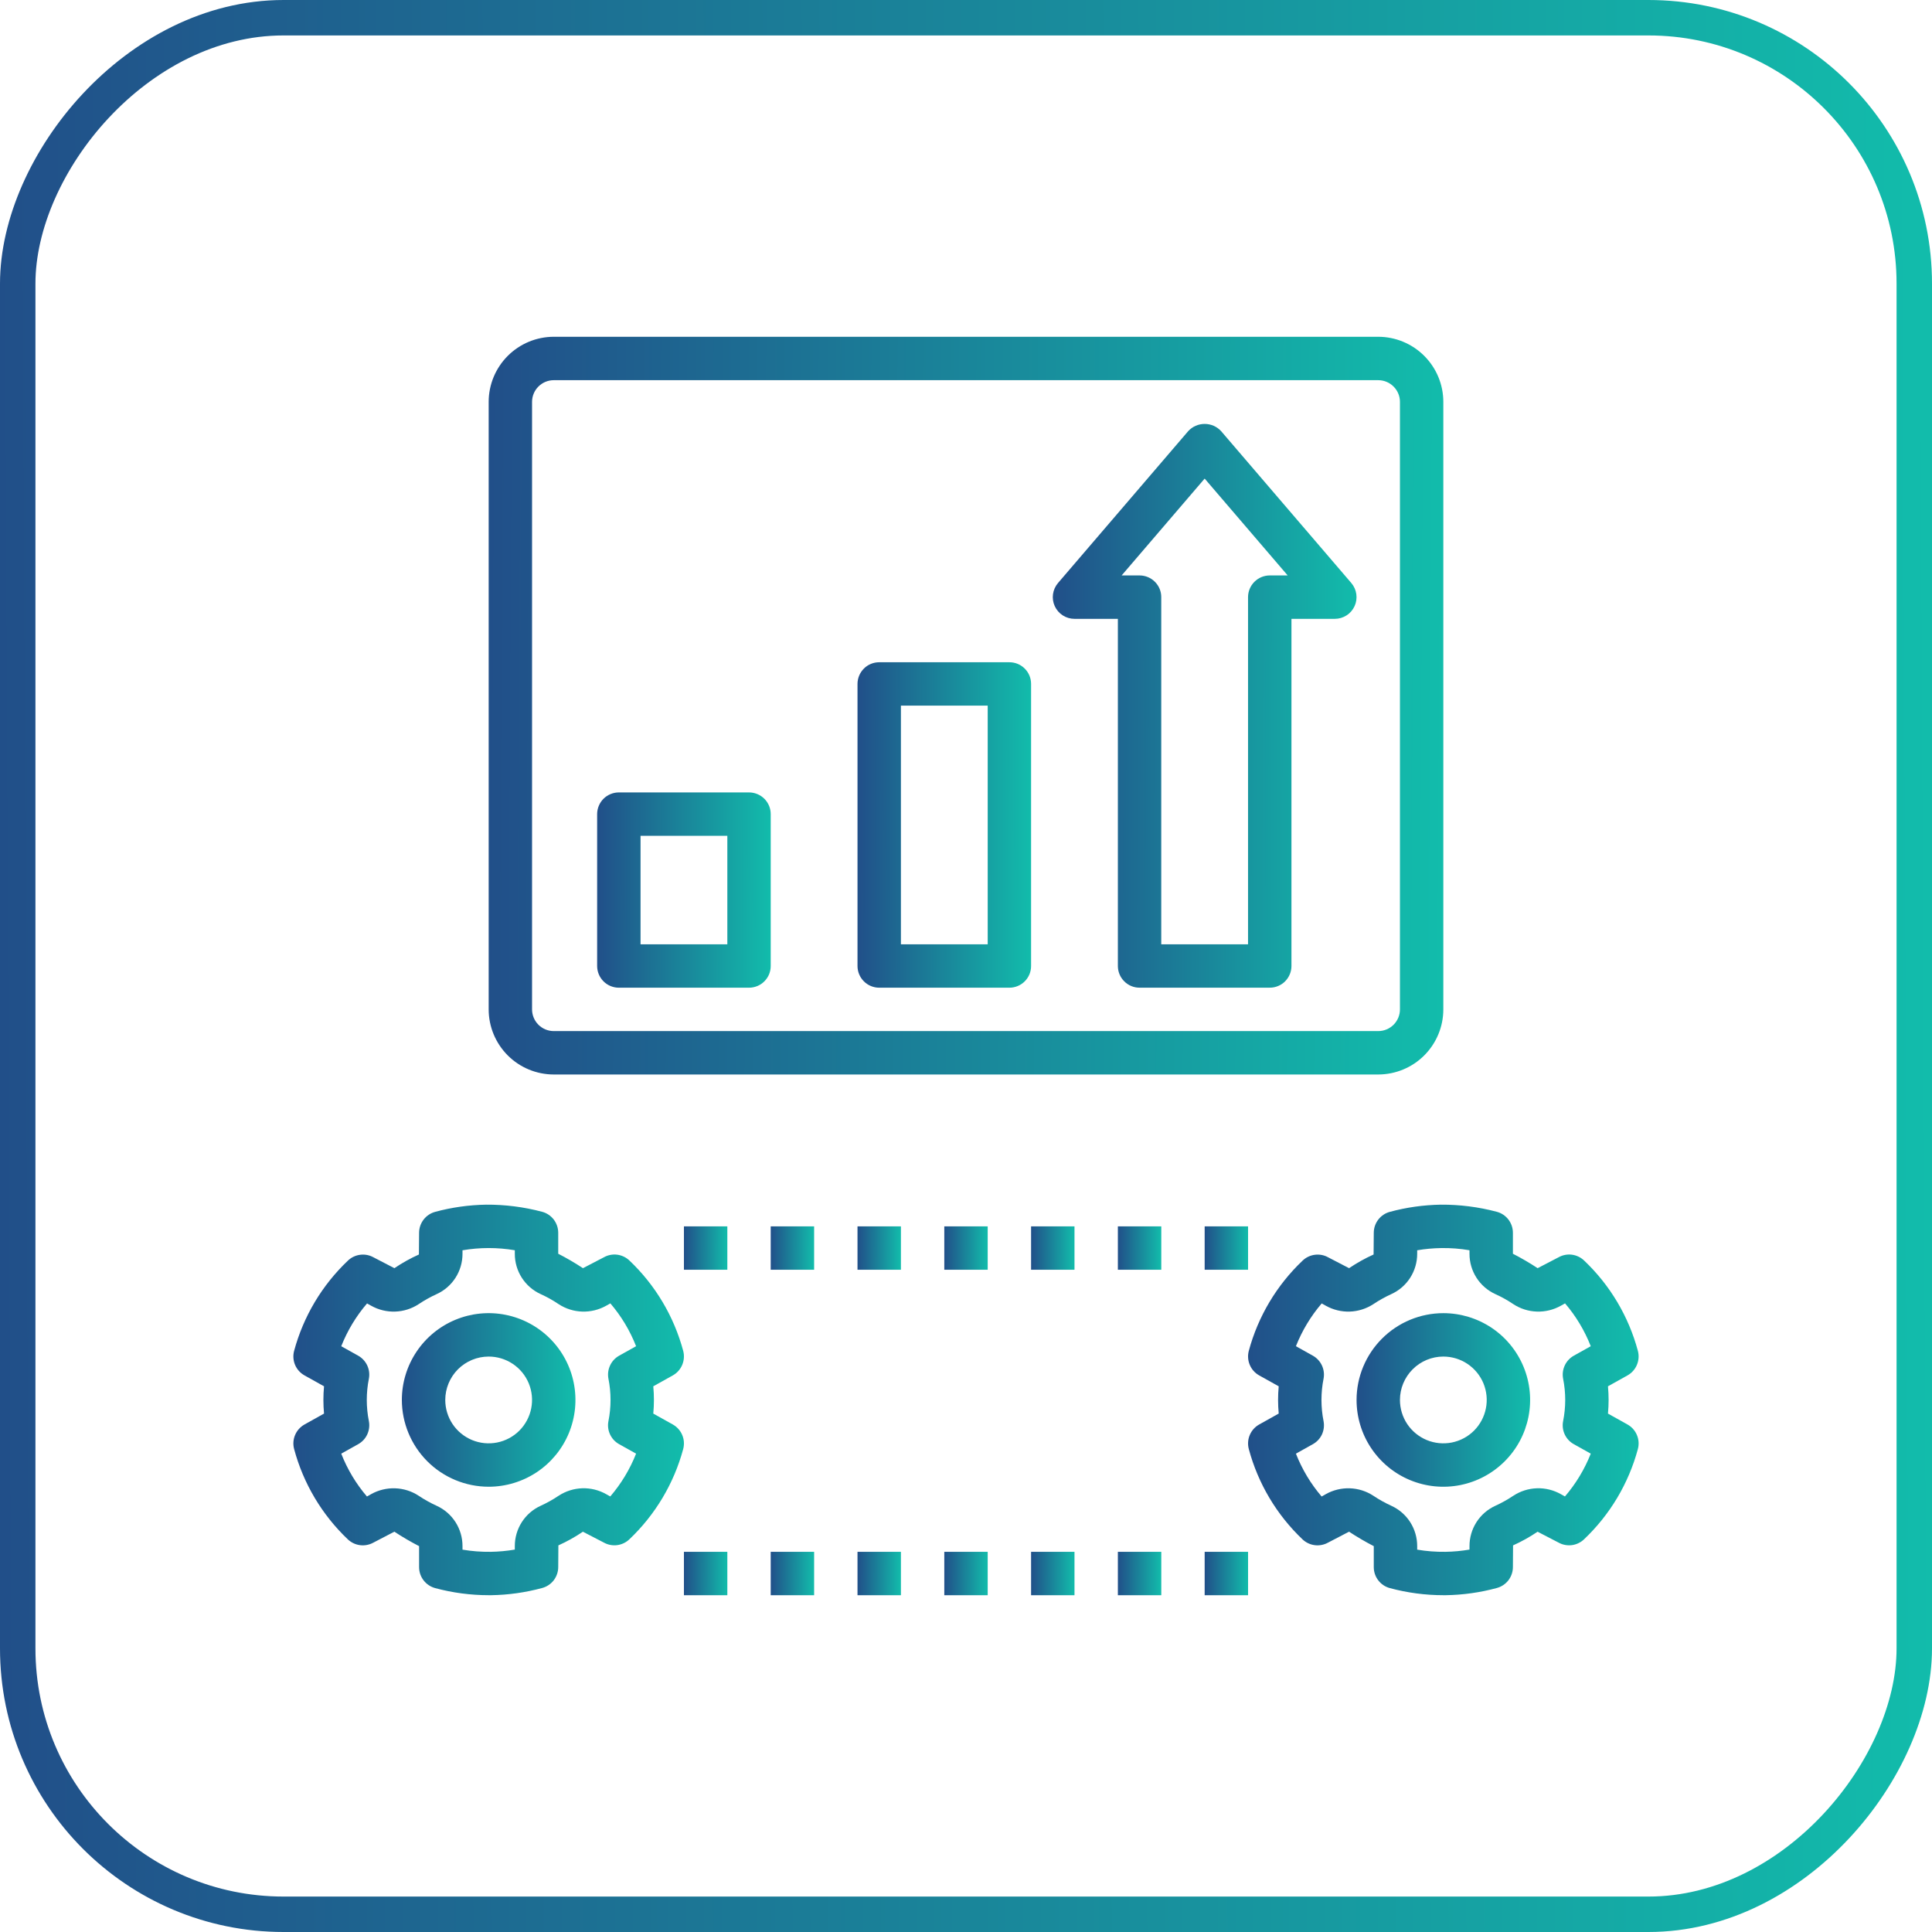
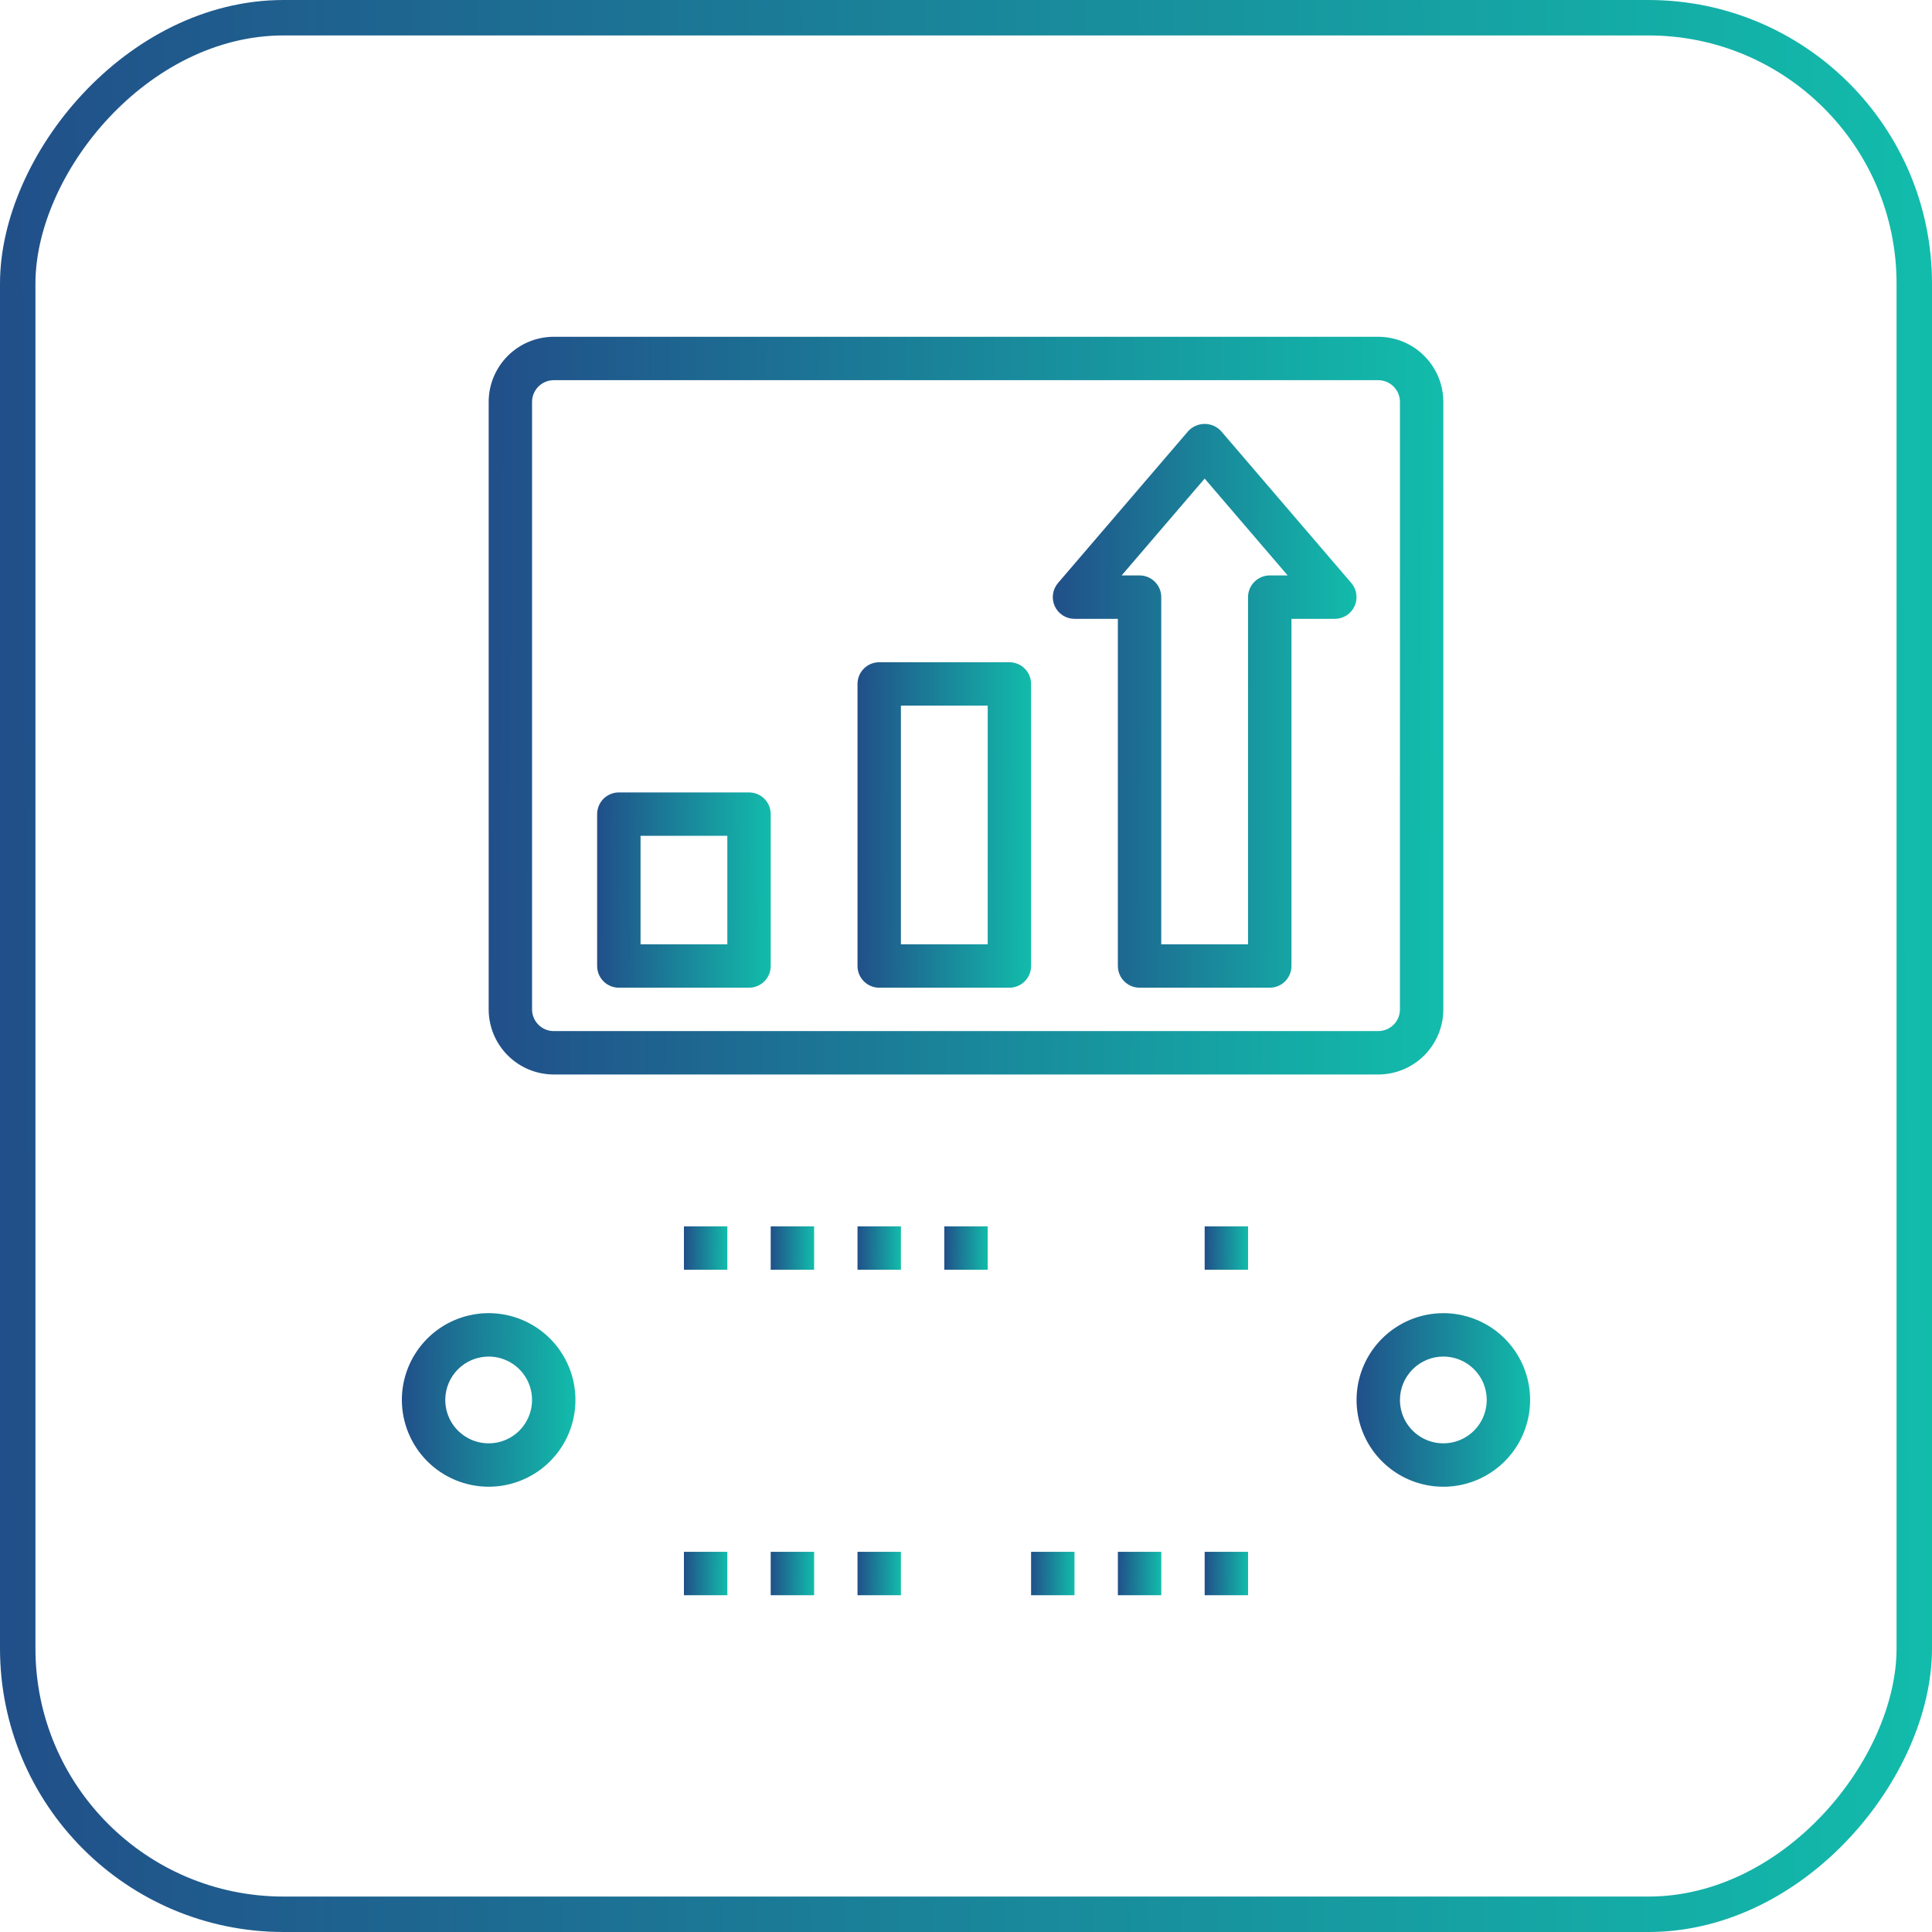
<svg xmlns="http://www.w3.org/2000/svg" width="64" height="64" viewBox="0 0 64 64" fill="none">
  <rect x="0.587" y="-0.587" width="62.826" height="62.826" rx="8.807" transform="matrix(1 0 0 -1 0 62.826)" stroke="url(#paint0_linear_1910_343)" stroke-width="1.174" />
  <path d="M34.156 51.406H35.594V52.844H34.156V51.406Z" fill="url(#paint1_linear_1910_343)" />
  <path d="M37.031 51.406H38.469V52.844H37.031V51.406Z" fill="url(#paint2_linear_1910_343)" />
  <path d="M39.906 51.406H41.344V52.844H39.906V51.406Z" fill="url(#paint3_linear_1910_343)" />
-   <path d="M31.281 51.406H32.719V52.844H31.281V51.406Z" fill="url(#paint4_linear_1910_343)" />
  <path d="M28.406 51.406H29.844V52.844H28.406V51.406Z" fill="url(#paint5_linear_1910_343)" />
  <path d="M25.531 51.406H26.969V52.844H25.531V51.406Z" fill="url(#paint6_linear_1910_343)" />
  <path d="M22.656 51.406H24.094V52.844H22.656V51.406Z" fill="url(#paint7_linear_1910_343)" />
-   <path d="M34.156 40.625H35.594V42.062H34.156V40.625Z" fill="url(#paint8_linear_1910_343)" />
-   <path d="M37.031 40.625H38.469V42.062H37.031V40.625Z" fill="url(#paint9_linear_1910_343)" />
  <path d="M39.906 40.625H41.344V42.062H39.906V40.625Z" fill="url(#paint10_linear_1910_343)" />
  <path d="M31.281 40.625H32.719V42.062H31.281V40.625Z" fill="url(#paint11_linear_1910_343)" />
  <path d="M28.406 40.625H29.844V42.062H28.406V40.625Z" fill="url(#paint12_linear_1910_343)" />
  <path d="M25.531 40.625H26.969V42.062H25.531V40.625Z" fill="url(#paint13_linear_1910_343)" />
-   <path d="M22.656 40.625H24.094V42.062H22.656V40.625Z" fill="url(#paint14_linear_1910_343)" />
+   <path d="M22.656 40.625H24.094V42.062H22.656V40.625" fill="url(#paint14_linear_1910_343)" />
  <path d="M29.125 32.719H33.438C33.532 32.719 33.625 32.7 33.713 32.664C33.8 32.628 33.879 32.575 33.946 32.508C34.013 32.441 34.066 32.362 34.102 32.275C34.138 32.188 34.156 32.094 34.156 32V22.656C34.156 22.562 34.138 22.468 34.102 22.381C34.066 22.294 34.013 22.215 33.946 22.148C33.879 22.081 33.8 22.028 33.713 21.992C33.625 21.956 33.532 21.938 33.438 21.938H29.125C29.031 21.938 28.937 21.956 28.85 21.992C28.763 22.028 28.683 22.081 28.617 22.148C28.55 22.215 28.497 22.294 28.461 22.381C28.425 22.468 28.406 22.562 28.406 22.656V32C28.406 32.094 28.425 32.188 28.461 32.275C28.497 32.362 28.55 32.441 28.617 32.508C28.683 32.575 28.763 32.628 28.85 32.664C28.937 32.7 29.031 32.719 29.125 32.719ZM29.844 23.375H32.719V31.281H29.844V23.375Z" fill="url(#paint15_linear_1910_343)" />
  <path d="M20.5 32.719H24.812C24.907 32.719 25 32.7 25.088 32.664C25.175 32.628 25.254 32.575 25.321 32.508C25.387 32.441 25.441 32.362 25.477 32.275C25.513 32.188 25.531 32.094 25.531 32V26.969C25.531 26.874 25.513 26.781 25.477 26.694C25.441 26.607 25.387 26.527 25.321 26.46C25.254 26.394 25.175 26.341 25.088 26.305C25 26.269 24.907 26.25 24.812 26.25H20.5C20.406 26.25 20.312 26.269 20.225 26.305C20.138 26.341 20.058 26.394 19.992 26.46C19.925 26.527 19.872 26.607 19.836 26.694C19.8 26.781 19.781 26.874 19.781 26.969V32C19.781 32.094 19.8 32.188 19.836 32.275C19.872 32.362 19.925 32.441 19.992 32.508C20.058 32.575 20.138 32.628 20.225 32.664C20.312 32.7 20.406 32.719 20.5 32.719ZM21.219 27.688H24.094V31.281H21.219V27.688Z" fill="url(#paint16_linear_1910_343)" />
  <path d="M35.593 20.5H37.031V32C37.031 32.094 37.05 32.188 37.086 32.275C37.122 32.362 37.175 32.441 37.242 32.508C37.308 32.575 37.388 32.628 37.475 32.664C37.562 32.7 37.655 32.719 37.75 32.718H42.062C42.157 32.719 42.25 32.7 42.337 32.664C42.425 32.628 42.504 32.575 42.571 32.508C42.637 32.441 42.69 32.362 42.726 32.275C42.763 32.188 42.781 32.094 42.781 32V20.5H44.218C44.356 20.5 44.491 20.46 44.606 20.386C44.722 20.312 44.814 20.206 44.871 20.081C44.929 19.956 44.949 19.818 44.93 19.681C44.911 19.545 44.853 19.418 44.764 19.313L40.451 14.282C40.382 14.207 40.298 14.146 40.204 14.105C40.11 14.064 40.008 14.043 39.906 14.043C39.804 14.043 39.702 14.064 39.608 14.105C39.514 14.146 39.43 14.207 39.361 14.282L35.048 19.313C34.959 19.418 34.901 19.545 34.882 19.681C34.863 19.818 34.883 19.956 34.941 20.081C34.998 20.206 35.09 20.312 35.206 20.386C35.322 20.46 35.456 20.5 35.593 20.5ZM39.906 15.854L42.656 19.062H42.062C41.968 19.062 41.874 19.081 41.787 19.117C41.7 19.153 41.621 19.206 41.554 19.273C41.487 19.34 41.434 19.419 41.398 19.506C41.362 19.593 41.343 19.687 41.343 19.781V31.281H38.468V19.781C38.469 19.687 38.45 19.593 38.414 19.506C38.378 19.419 38.325 19.34 38.258 19.273C38.191 19.206 38.112 19.153 38.025 19.117C37.938 19.081 37.844 19.062 37.75 19.062H37.156L39.906 15.854Z" fill="url(#paint17_linear_1910_343)" />
  <path d="M18.344 35.594H45.656C46.228 35.593 46.776 35.366 47.18 34.962C47.584 34.557 47.812 34.009 47.812 33.438V13.312C47.812 12.741 47.584 12.193 47.18 11.789C46.776 11.384 46.228 11.157 45.656 11.156H18.344C17.772 11.157 17.224 11.384 16.82 11.789C16.416 12.193 16.188 12.741 16.188 13.312V33.438C16.188 34.009 16.416 34.557 16.82 34.962C17.224 35.366 17.772 35.593 18.344 35.594ZM17.625 13.312C17.625 13.122 17.701 12.939 17.836 12.805C17.971 12.67 18.153 12.594 18.344 12.594H45.656C45.847 12.594 46.029 12.67 46.164 12.805C46.299 12.939 46.375 13.122 46.375 13.312V33.438C46.375 33.628 46.299 33.811 46.164 33.946C46.029 34.08 45.847 34.156 45.656 34.156H18.344C18.153 34.156 17.971 34.08 17.836 33.946C17.701 33.811 17.625 33.628 17.625 33.438V13.312Z" fill="url(#paint18_linear_1910_343)" />
-   <path d="M10.087 45.562L10.734 45.923C10.72 46.075 10.713 46.225 10.713 46.375C10.713 46.525 10.72 46.675 10.734 46.827L10.087 47.188C9.948 47.266 9.838 47.388 9.776 47.535C9.713 47.682 9.702 47.846 9.743 48.001C10.049 49.143 10.665 50.179 11.523 50.994C11.634 51.099 11.776 51.167 11.929 51.186C12.081 51.205 12.235 51.175 12.369 51.101L13.064 50.739C13.328 50.913 13.602 51.073 13.883 51.218V51.913C13.883 52.072 13.935 52.226 14.032 52.351C14.128 52.477 14.264 52.567 14.416 52.608C14.995 52.764 15.592 52.843 16.192 52.843C16.218 52.843 16.246 52.843 16.272 52.843C16.842 52.834 17.408 52.754 17.958 52.605C18.111 52.564 18.247 52.474 18.343 52.349C18.439 52.223 18.492 52.069 18.492 51.911L18.497 51.193C18.78 51.066 19.052 50.914 19.309 50.74L20.002 51.099C20.136 51.174 20.291 51.204 20.443 51.185C20.595 51.165 20.737 51.098 20.848 50.992C21.707 50.178 22.324 49.143 22.632 48.001C22.673 47.846 22.662 47.682 22.599 47.535C22.537 47.388 22.427 47.266 22.288 47.188L21.641 46.827C21.655 46.675 21.662 46.525 21.662 46.375C21.662 46.225 21.655 46.075 21.641 45.923L22.288 45.562C22.427 45.484 22.537 45.362 22.599 45.214C22.661 45.067 22.673 44.903 22.632 44.749C22.325 43.606 21.709 42.57 20.85 41.756C20.739 41.65 20.597 41.583 20.445 41.563C20.293 41.544 20.139 41.574 20.005 41.649L19.311 42.01C19.047 41.836 18.773 41.676 18.492 41.532V40.836C18.492 40.678 18.439 40.524 18.343 40.398C18.246 40.273 18.111 40.182 17.958 40.142C17.353 39.981 16.728 39.902 16.102 39.906C15.532 39.916 14.966 39.995 14.416 40.144C14.264 40.185 14.128 40.275 14.032 40.401C13.935 40.527 13.883 40.681 13.883 40.839L13.877 41.557C13.594 41.684 13.322 41.836 13.065 42.01L12.373 41.651C12.239 41.576 12.084 41.546 11.932 41.566C11.78 41.585 11.638 41.652 11.527 41.758C10.668 42.572 10.051 43.607 9.743 44.749C9.702 44.903 9.713 45.067 9.775 45.215C9.838 45.362 9.947 45.484 10.087 45.562ZM12.22 47.079C12.127 46.614 12.127 46.135 12.22 45.67C12.248 45.522 12.229 45.368 12.165 45.232C12.101 45.095 11.996 44.982 11.864 44.908L11.304 44.596C11.508 44.079 11.797 43.599 12.159 43.178L12.293 43.253C12.535 43.389 12.81 43.457 13.088 43.448C13.366 43.439 13.636 43.354 13.868 43.202C14.059 43.074 14.259 42.962 14.469 42.867C14.724 42.75 14.94 42.562 15.091 42.325C15.242 42.088 15.322 41.813 15.321 41.532V41.417C15.894 41.319 16.48 41.319 17.054 41.416V41.532C17.053 41.813 17.133 42.088 17.284 42.325C17.435 42.561 17.651 42.75 17.906 42.867C18.115 42.961 18.316 43.073 18.506 43.202C18.739 43.354 19.009 43.439 19.287 43.448C19.565 43.457 19.84 43.389 20.082 43.253L20.219 43.176C20.581 43.598 20.868 44.078 21.071 44.595L20.511 44.908C20.379 44.982 20.273 45.095 20.21 45.232C20.146 45.368 20.127 45.522 20.155 45.67C20.248 46.135 20.248 46.614 20.155 47.079C20.126 47.227 20.145 47.381 20.209 47.518C20.273 47.655 20.379 47.768 20.511 47.841L21.071 48.154C20.867 48.671 20.578 49.15 20.216 49.572L20.082 49.497C19.84 49.36 19.565 49.292 19.287 49.301C19.009 49.31 18.739 49.396 18.506 49.548C18.316 49.676 18.115 49.788 17.906 49.883C17.651 50 17.435 50.188 17.284 50.425C17.133 50.662 17.053 50.937 17.054 51.218V51.332C16.79 51.377 16.523 51.402 16.255 51.406C15.942 51.41 15.629 51.386 15.321 51.334V51.218C15.322 50.937 15.242 50.662 15.091 50.425C14.94 50.188 14.724 50 14.469 49.883C14.26 49.788 14.059 49.676 13.868 49.548C13.636 49.396 13.366 49.311 13.088 49.302C12.81 49.293 12.535 49.36 12.293 49.496L12.156 49.574C11.794 49.152 11.507 48.672 11.304 48.154L11.864 47.841C11.996 47.768 12.102 47.655 12.165 47.518C12.229 47.381 12.248 47.227 12.22 47.079Z" fill="url(#paint19_linear_1910_343)" />
  <path d="M16.188 49.25C16.756 49.25 17.312 49.081 17.785 48.766C18.258 48.45 18.626 48.001 18.844 47.475C19.061 46.95 19.118 46.372 19.007 45.814C18.896 45.256 18.622 44.744 18.22 44.342C17.818 43.94 17.306 43.666 16.748 43.555C16.191 43.444 15.613 43.501 15.087 43.719C14.562 43.936 14.113 44.305 13.797 44.778C13.481 45.251 13.312 45.806 13.312 46.375C13.313 47.137 13.617 47.868 14.155 48.407C14.694 48.946 15.425 49.249 16.188 49.25ZM16.188 44.938C16.472 44.938 16.75 45.022 16.986 45.18C17.223 45.338 17.407 45.562 17.516 45.825C17.624 46.088 17.653 46.377 17.597 46.655C17.542 46.934 17.405 47.19 17.204 47.392C17.003 47.593 16.747 47.729 16.468 47.785C16.189 47.84 15.9 47.812 15.637 47.703C15.375 47.594 15.15 47.41 14.992 47.174C14.834 46.937 14.75 46.659 14.75 46.375C14.75 45.994 14.902 45.629 15.171 45.359C15.441 45.09 15.806 44.938 16.188 44.938Z" fill="url(#paint20_linear_1910_343)" />
-   <path d="M46.041 40.144C45.889 40.185 45.753 40.275 45.657 40.401C45.56 40.527 45.508 40.681 45.508 40.839L45.502 41.557C45.219 41.684 44.947 41.836 44.69 42.01L43.998 41.651C43.864 41.576 43.709 41.546 43.557 41.566C43.405 41.585 43.263 41.652 43.152 41.758C42.293 42.572 41.676 43.607 41.368 44.749C41.327 44.903 41.338 45.067 41.401 45.215C41.463 45.362 41.572 45.484 41.712 45.562L42.359 45.923C42.345 46.075 42.338 46.225 42.338 46.375C42.338 46.525 42.345 46.675 42.359 46.826L41.712 47.188C41.573 47.266 41.463 47.388 41.401 47.535C41.338 47.682 41.327 47.846 41.368 48.001C41.674 49.143 42.29 50.179 43.148 50.994C43.259 51.099 43.401 51.167 43.554 51.186C43.706 51.205 43.86 51.175 43.994 51.101L44.689 50.739C44.953 50.913 45.227 51.073 45.508 51.218V51.913C45.508 52.072 45.56 52.226 45.657 52.351C45.753 52.477 45.889 52.567 46.041 52.608C46.62 52.764 47.217 52.843 47.817 52.843C47.843 52.843 47.871 52.843 47.897 52.843C48.467 52.834 49.033 52.754 49.583 52.605C49.736 52.564 49.871 52.474 49.968 52.349C50.064 52.223 50.117 52.069 50.117 51.911L50.122 51.193C50.405 51.066 50.677 50.914 50.934 50.74L51.627 51.099C51.761 51.174 51.916 51.204 52.068 51.185C52.22 51.165 52.362 51.098 52.473 50.992C53.332 50.178 53.949 49.143 54.257 48.001C54.298 47.846 54.287 47.682 54.224 47.535C54.162 47.388 54.052 47.266 53.913 47.188L53.266 46.827C53.28 46.675 53.287 46.525 53.287 46.375C53.287 46.225 53.28 46.075 53.266 45.923L53.913 45.562C54.052 45.484 54.162 45.362 54.224 45.214C54.286 45.067 54.298 44.903 54.257 44.749C53.95 43.606 53.334 42.57 52.475 41.756C52.364 41.65 52.222 41.583 52.07 41.563C51.918 41.544 51.764 41.574 51.63 41.649L50.936 42.01C50.672 41.836 50.398 41.676 50.117 41.532V40.836C50.117 40.678 50.064 40.524 49.968 40.398C49.871 40.273 49.736 40.182 49.583 40.142C48.978 39.981 48.353 39.902 47.727 39.906C47.157 39.916 46.591 39.995 46.041 40.144ZM48.679 41.416V41.532C48.678 41.813 48.758 42.088 48.909 42.325C49.06 42.561 49.276 42.75 49.531 42.867C49.74 42.961 49.941 43.073 50.132 43.202C50.364 43.354 50.634 43.439 50.912 43.448C51.19 43.457 51.465 43.389 51.707 43.253L51.844 43.176C52.206 43.598 52.493 44.078 52.696 44.595L52.136 44.908C52.004 44.982 51.898 45.095 51.835 45.232C51.771 45.368 51.752 45.522 51.78 45.67C51.873 46.135 51.873 46.614 51.78 47.079C51.751 47.227 51.77 47.381 51.834 47.518C51.898 47.655 52.004 47.768 52.136 47.841L52.696 48.154C52.492 48.671 52.203 49.15 51.841 49.572L51.707 49.497C51.465 49.36 51.19 49.292 50.912 49.301C50.634 49.31 50.364 49.396 50.132 49.548C49.941 49.676 49.74 49.788 49.531 49.883C49.276 50 49.06 50.188 48.909 50.425C48.758 50.662 48.678 50.937 48.679 51.218V51.332C48.415 51.377 48.148 51.402 47.88 51.406C47.567 51.41 47.254 51.386 46.946 51.334V51.218C46.947 50.937 46.867 50.662 46.716 50.425C46.565 50.188 46.349 50 46.094 49.883C45.885 49.788 45.684 49.676 45.493 49.548C45.261 49.396 44.991 49.311 44.713 49.302C44.435 49.293 44.16 49.36 43.918 49.496L43.781 49.574C43.419 49.152 43.132 48.672 42.929 48.154L43.489 47.841C43.621 47.768 43.727 47.655 43.791 47.518C43.854 47.381 43.873 47.227 43.845 47.079C43.752 46.614 43.752 46.135 43.845 45.67C43.873 45.522 43.854 45.368 43.79 45.232C43.726 45.095 43.621 44.982 43.489 44.908L42.929 44.595C43.133 44.079 43.422 43.599 43.783 43.178L43.917 43.253C44.16 43.389 44.435 43.457 44.713 43.448C44.99 43.439 45.261 43.353 45.493 43.202C45.684 43.074 45.885 42.962 46.093 42.867C46.349 42.75 46.565 42.562 46.716 42.325C46.867 42.088 46.947 41.813 46.946 41.532V41.417C47.209 41.372 47.477 41.348 47.744 41.344C48.057 41.339 48.37 41.363 48.679 41.416Z" fill="url(#paint21_linear_1910_343)" />
  <path d="M44.938 46.375C44.938 46.944 45.106 47.499 45.422 47.972C45.738 48.445 46.187 48.814 46.712 49.031C47.238 49.249 47.816 49.306 48.373 49.195C48.931 49.084 49.443 48.81 49.845 48.408C50.248 48.006 50.521 47.494 50.632 46.936C50.743 46.378 50.686 45.8 50.469 45.275C50.251 44.749 49.883 44.3 49.41 43.984C48.937 43.669 48.381 43.5 47.812 43.5C47.05 43.501 46.319 43.804 45.781 44.343C45.242 44.882 44.938 45.613 44.938 46.375ZM47.812 44.938C48.097 44.938 48.375 45.022 48.611 45.18C48.847 45.338 49.032 45.562 49.141 45.825C49.249 46.088 49.278 46.377 49.222 46.655C49.167 46.934 49.03 47.19 48.829 47.392C48.628 47.593 48.372 47.729 48.093 47.785C47.814 47.84 47.525 47.812 47.262 47.703C47 47.594 46.775 47.41 46.617 47.174C46.459 46.937 46.375 46.659 46.375 46.375C46.375 45.994 46.527 45.629 46.797 45.359C47.066 45.09 47.431 44.938 47.812 44.938Z" fill="url(#paint22_linear_1910_343)" />
  <defs>
    <linearGradient id="paint0_linear_1910_343" x1="-9.95479e-09" y1="23.695" x2="64.035" y2="23.982" gradientUnits="userSpaceOnUse">
      <stop stop-color="#214F89" />
      <stop offset="1" stop-color="#12BCAB" />
    </linearGradient>
    <linearGradient id="paint1_linear_1910_343" x1="34.156" y1="51.938" x2="35.594" y2="51.945" gradientUnits="userSpaceOnUse">
      <stop stop-color="#214F89" />
      <stop offset="1" stop-color="#12BCAB" />
    </linearGradient>
    <linearGradient id="paint2_linear_1910_343" x1="37.031" y1="51.938" x2="38.469" y2="51.945" gradientUnits="userSpaceOnUse">
      <stop stop-color="#214F89" />
      <stop offset="1" stop-color="#12BCAB" />
    </linearGradient>
    <linearGradient id="paint3_linear_1910_343" x1="39.906" y1="51.938" x2="41.344" y2="51.945" gradientUnits="userSpaceOnUse">
      <stop stop-color="#214F89" />
      <stop offset="1" stop-color="#12BCAB" />
    </linearGradient>
    <linearGradient id="paint4_linear_1910_343" x1="31.281" y1="51.938" x2="32.719" y2="51.945" gradientUnits="userSpaceOnUse">
      <stop stop-color="#214F89" />
      <stop offset="1" stop-color="#12BCAB" />
    </linearGradient>
    <linearGradient id="paint5_linear_1910_343" x1="28.406" y1="51.938" x2="29.845" y2="51.945" gradientUnits="userSpaceOnUse">
      <stop stop-color="#214F89" />
      <stop offset="1" stop-color="#12BCAB" />
    </linearGradient>
    <linearGradient id="paint6_linear_1910_343" x1="25.531" y1="51.938" x2="26.97" y2="51.945" gradientUnits="userSpaceOnUse">
      <stop stop-color="#214F89" />
      <stop offset="1" stop-color="#12BCAB" />
    </linearGradient>
    <linearGradient id="paint7_linear_1910_343" x1="22.656" y1="51.938" x2="24.095" y2="51.945" gradientUnits="userSpaceOnUse">
      <stop stop-color="#214F89" />
      <stop offset="1" stop-color="#12BCAB" />
    </linearGradient>
    <linearGradient id="paint8_linear_1910_343" x1="34.156" y1="41.157" x2="35.594" y2="41.164" gradientUnits="userSpaceOnUse">
      <stop stop-color="#214F89" />
      <stop offset="1" stop-color="#12BCAB" />
    </linearGradient>
    <linearGradient id="paint9_linear_1910_343" x1="37.031" y1="41.157" x2="38.469" y2="41.164" gradientUnits="userSpaceOnUse">
      <stop stop-color="#214F89" />
      <stop offset="1" stop-color="#12BCAB" />
    </linearGradient>
    <linearGradient id="paint10_linear_1910_343" x1="39.906" y1="41.157" x2="41.344" y2="41.164" gradientUnits="userSpaceOnUse">
      <stop stop-color="#214F89" />
      <stop offset="1" stop-color="#12BCAB" />
    </linearGradient>
    <linearGradient id="paint11_linear_1910_343" x1="31.281" y1="41.157" x2="32.719" y2="41.164" gradientUnits="userSpaceOnUse">
      <stop stop-color="#214F89" />
      <stop offset="1" stop-color="#12BCAB" />
    </linearGradient>
    <linearGradient id="paint12_linear_1910_343" x1="28.406" y1="41.157" x2="29.845" y2="41.164" gradientUnits="userSpaceOnUse">
      <stop stop-color="#214F89" />
      <stop offset="1" stop-color="#12BCAB" />
    </linearGradient>
    <linearGradient id="paint13_linear_1910_343" x1="25.531" y1="41.157" x2="26.97" y2="41.164" gradientUnits="userSpaceOnUse">
      <stop stop-color="#214F89" />
      <stop offset="1" stop-color="#12BCAB" />
    </linearGradient>
    <linearGradient id="paint14_linear_1910_343" x1="22.656" y1="41.157" x2="24.095" y2="41.164" gradientUnits="userSpaceOnUse">
      <stop stop-color="#214F89" />
      <stop offset="1" stop-color="#12BCAB" />
    </linearGradient>
    <linearGradient id="paint15_linear_1910_343" x1="28.406" y1="25.929" x2="34.16" y2="25.943" gradientUnits="userSpaceOnUse">
      <stop stop-color="#214F89" />
      <stop offset="1" stop-color="#12BCAB" />
    </linearGradient>
    <linearGradient id="paint16_linear_1910_343" x1="19.781" y1="28.645" x2="25.534" y2="28.668" gradientUnits="userSpaceOnUse">
      <stop stop-color="#214F89" />
      <stop offset="1" stop-color="#12BCAB" />
    </linearGradient>
    <linearGradient id="paint17_linear_1910_343" x1="34.875" y1="20.957" x2="44.943" y2="20.982" gradientUnits="userSpaceOnUse">
      <stop stop-color="#214F89" />
      <stop offset="1" stop-color="#12BCAB" />
    </linearGradient>
    <linearGradient id="paint18_linear_1910_343" x1="16.188" y1="20.204" x2="47.829" y2="20.387" gradientUnits="userSpaceOnUse">
      <stop stop-color="#214F89" />
      <stop offset="1" stop-color="#12BCAB" />
    </linearGradient>
    <linearGradient id="paint19_linear_1910_343" x1="9.719" y1="44.696" x2="22.663" y2="44.754" gradientUnits="userSpaceOnUse">
      <stop stop-color="#214F89" />
      <stop offset="1" stop-color="#12BCAB" />
    </linearGradient>
    <linearGradient id="paint20_linear_1910_343" x1="13.312" y1="45.629" x2="19.066" y2="45.655" gradientUnits="userSpaceOnUse">
      <stop stop-color="#214F89" />
      <stop offset="1" stop-color="#12BCAB" />
    </linearGradient>
    <linearGradient id="paint21_linear_1910_343" x1="41.344" y1="44.696" x2="54.288" y2="44.754" gradientUnits="userSpaceOnUse">
      <stop stop-color="#214F89" />
      <stop offset="1" stop-color="#12BCAB" />
    </linearGradient>
    <linearGradient id="paint22_linear_1910_343" x1="44.938" y1="45.629" x2="50.691" y2="45.655" gradientUnits="userSpaceOnUse">
      <stop stop-color="#214F89" />
      <stop offset="1" stop-color="#12BCAB" />
    </linearGradient>
  </defs>
</svg>